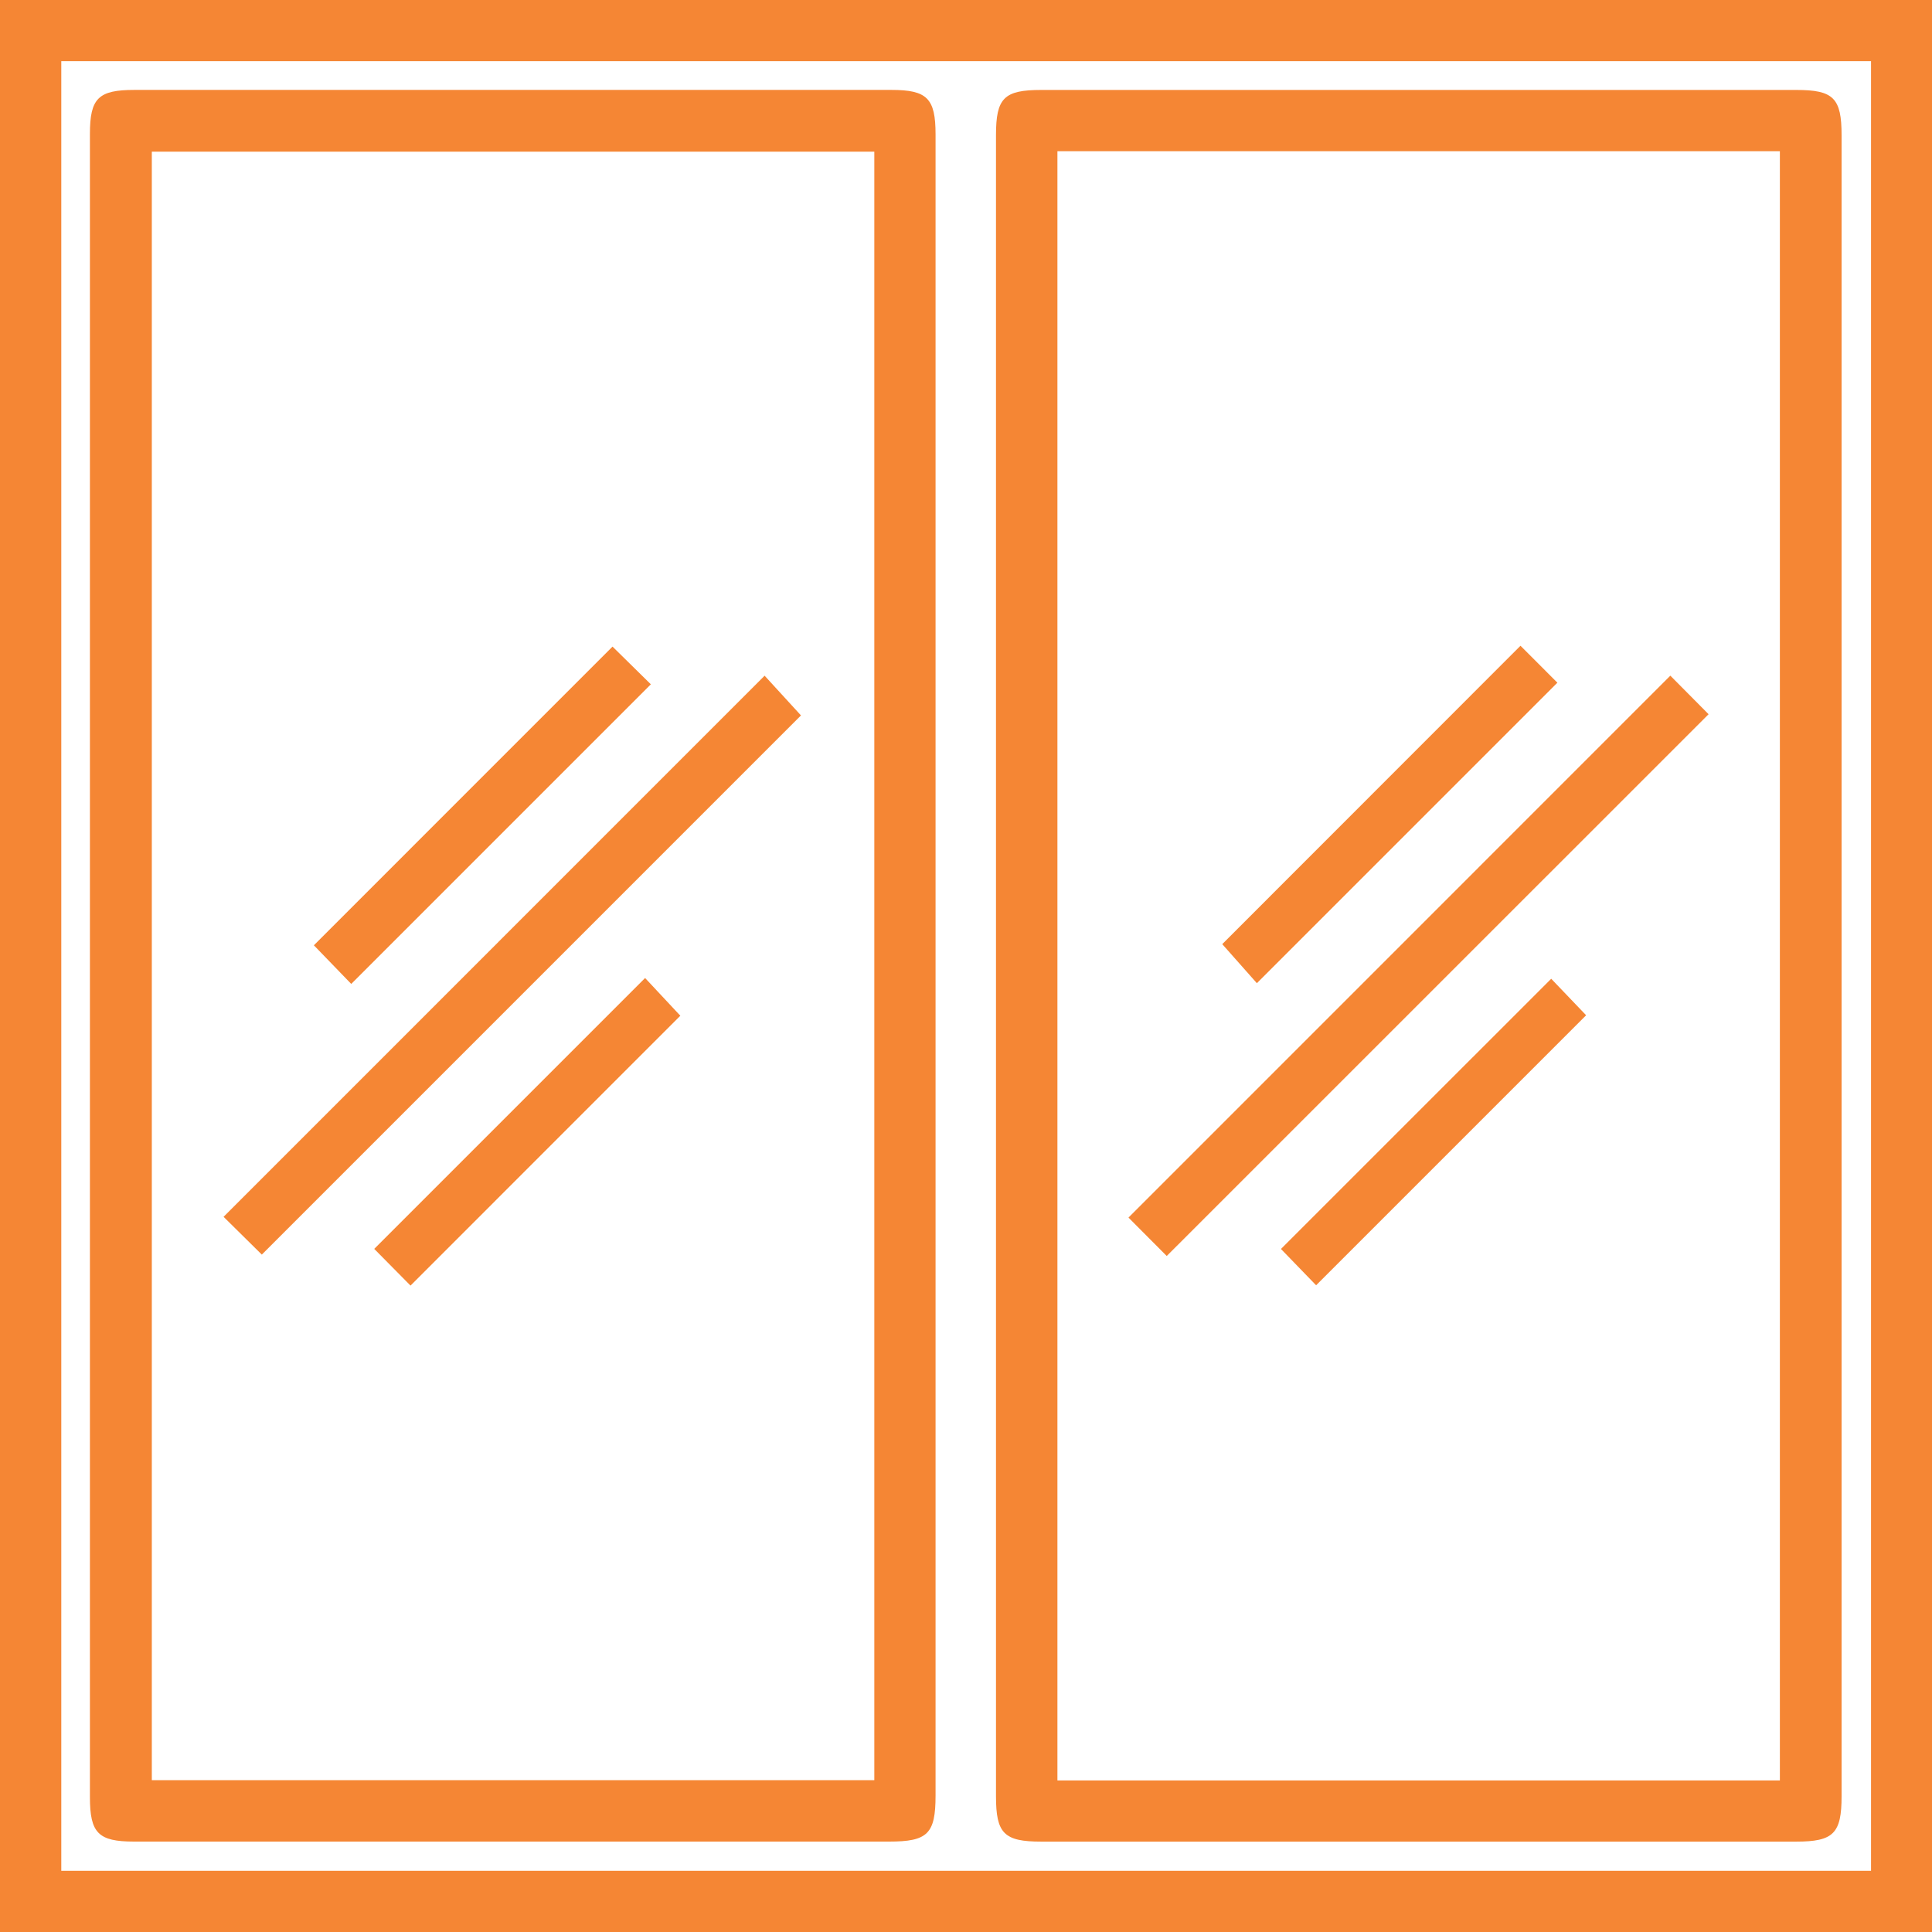
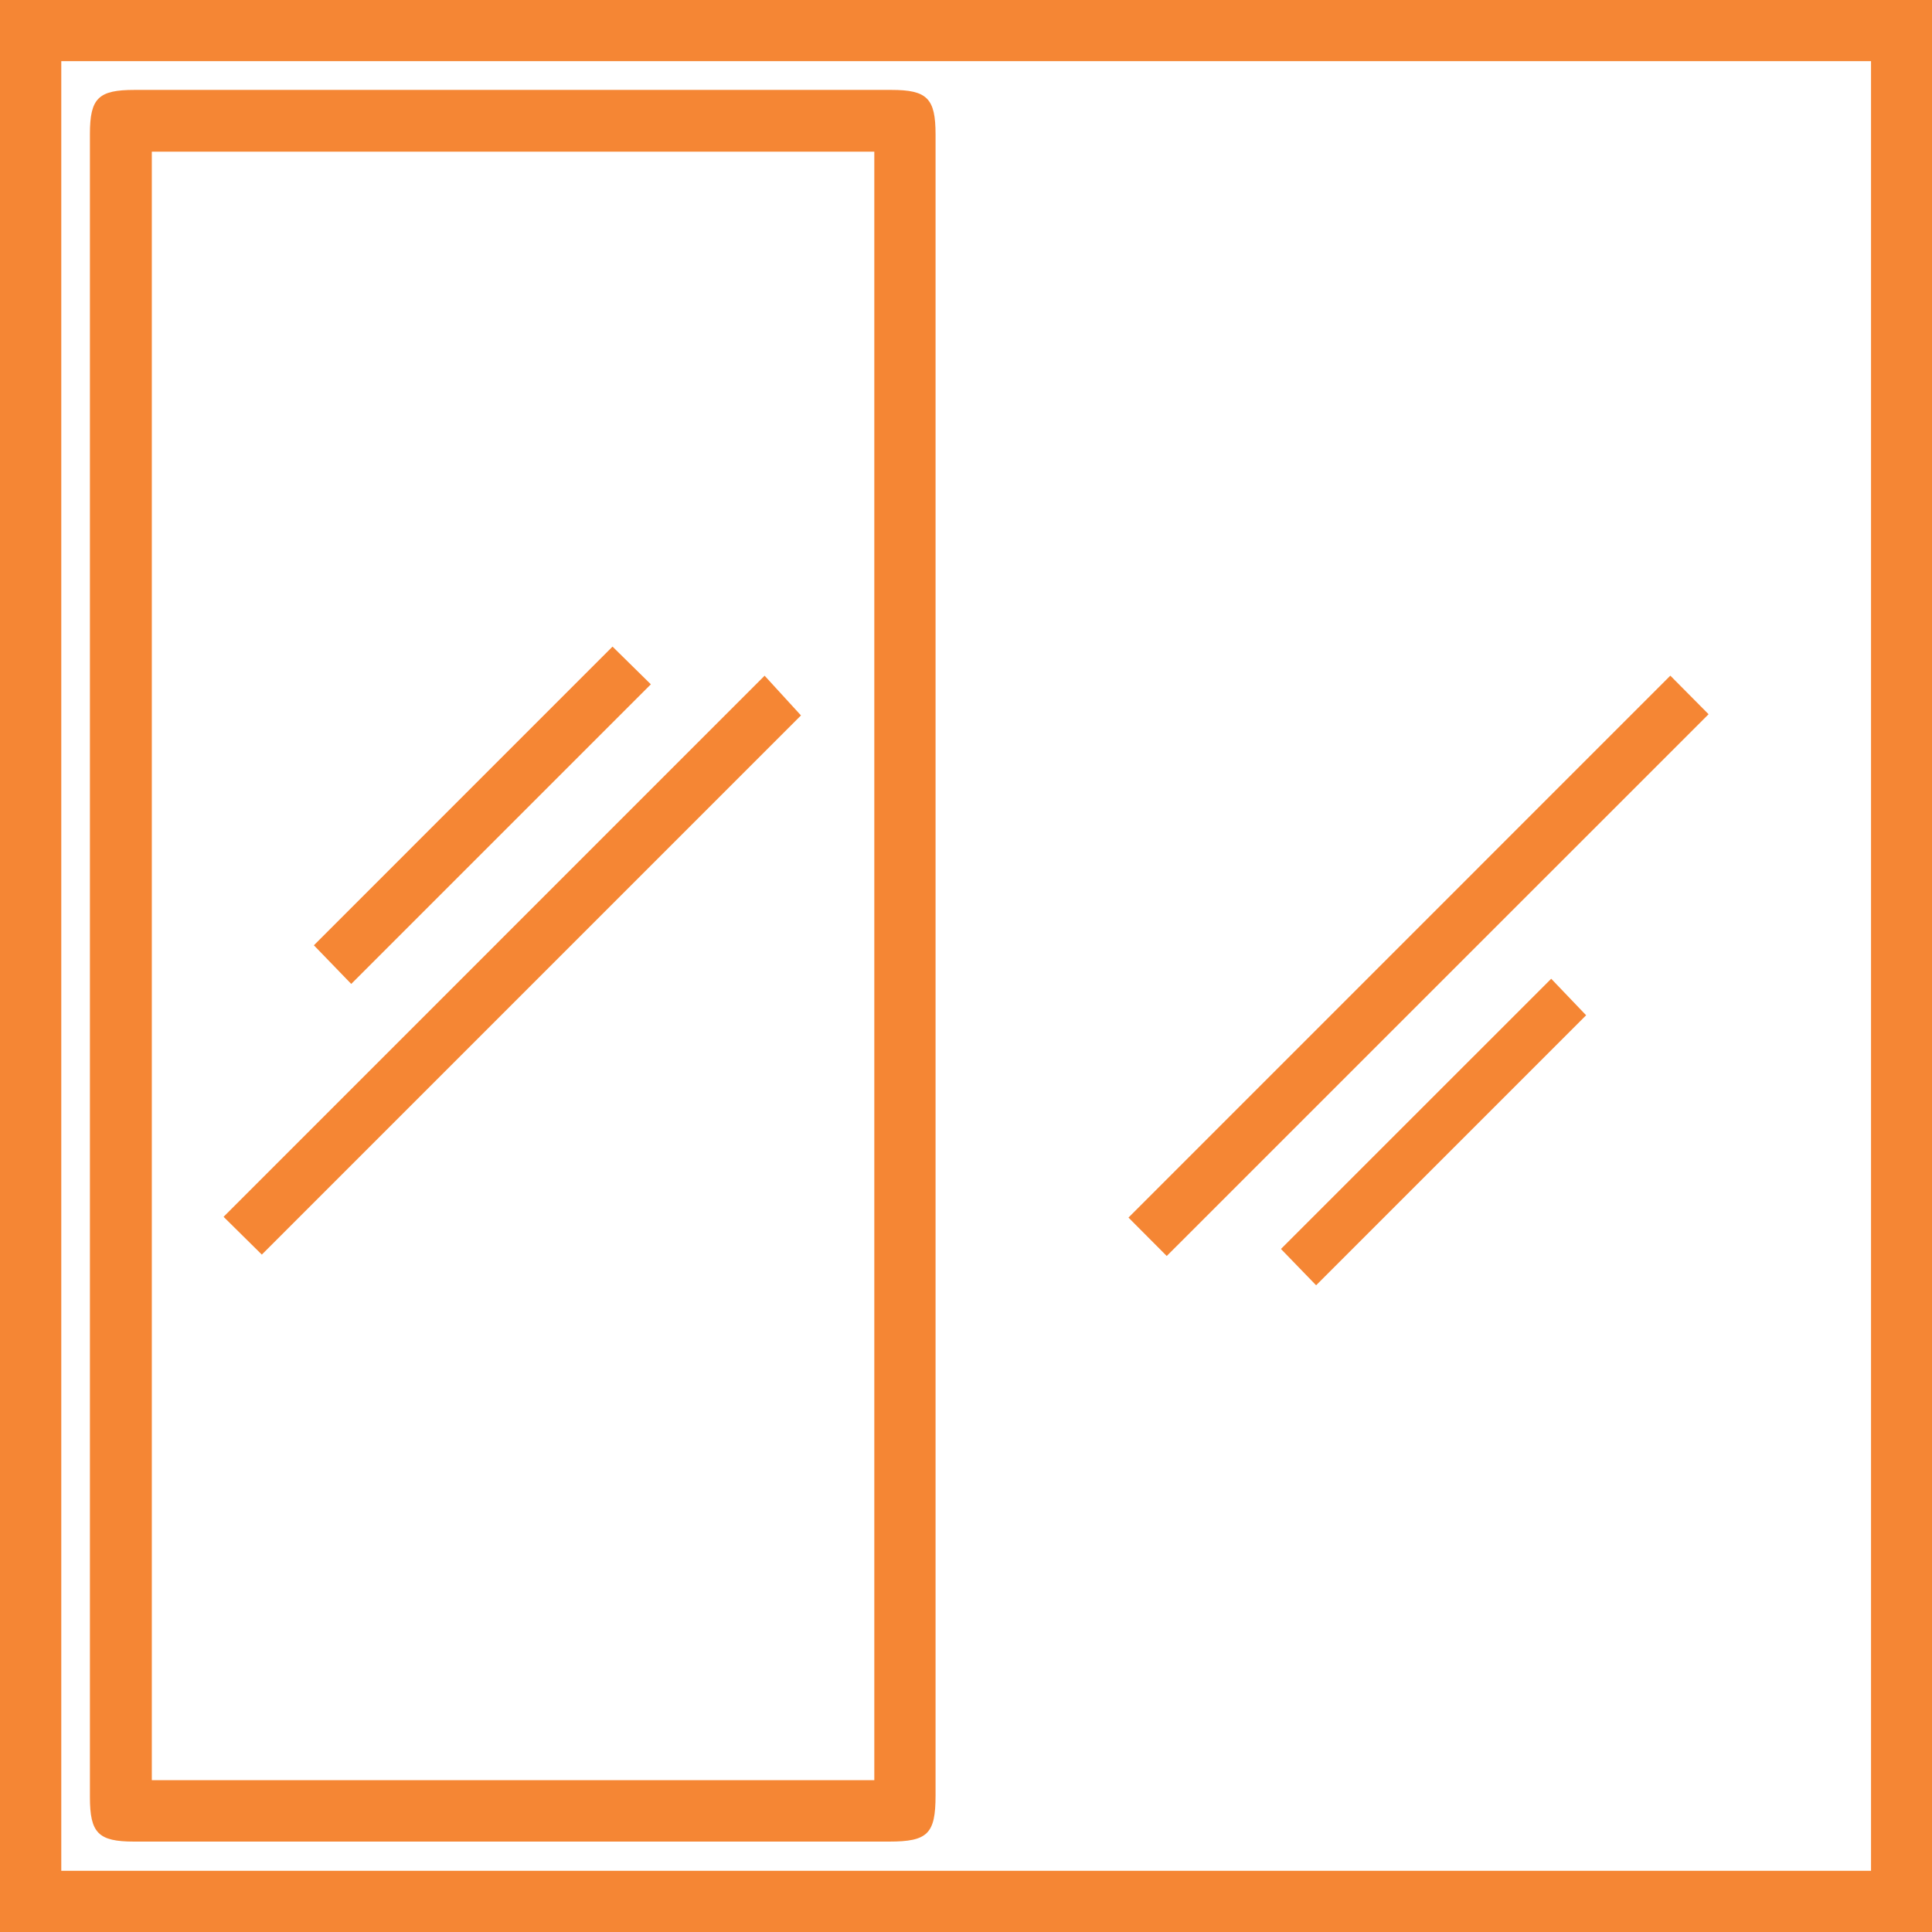
<svg xmlns="http://www.w3.org/2000/svg" version="1.1" id="Layer_1" x="0px" y="0px" width="50px" height="50px" viewBox="0 0 50 50" enable-background="new 0 0 50 50" xml:space="preserve">
  <g>
    <path fill-rule="evenodd" clip-rule="evenodd" fill="#F58634" d="M50.006,50c-16.666,0-33.333,0-50.011,0c0-16.657,0-33.319,0-50   c16.662,0,33.337,0,50.011,0C50.006,16.654,50.006,33.324,50.006,50z M48.422,1.582c-15.645,0-31.249,0-46.836,0   c0,15.638,0,31.242,0,46.834c15.632,0,31.223,0,46.836,0C48.422,32.797,48.422,17.205,48.422,1.582z" />
    <path fill-rule="evenodd" clip-rule="evenodd" fill="#F58634" d="M24.212,25.022c0,7.148,0,14.297,0,21.445   c0,0.992-0.202,1.193-1.202,1.193c-6.514,0-13.026,0-19.54,0c-0.927,0-1.143-0.219-1.143-1.154c0-14.346,0-28.69,0-43.036   c0-0.929,0.217-1.143,1.152-1.143c6.529,0,13.06,0,19.589,0c0.927,0,1.144,0.218,1.144,1.152   C24.212,10.661,24.212,17.842,24.212,25.022z M22.627,3.925c-6.262,0-12.486,0-18.698,0c0,14.074,0,28.114,0,42.146   c6.251,0,12.464,0,18.698,0C22.627,32.018,22.627,17.989,22.627,3.925z" />
-     <path fill-rule="evenodd" clip-rule="evenodd" fill="#F58634" d="M47.66,24.994c0,7.165,0,14.329,0,21.494   c0,0.962-0.211,1.173-1.174,1.173c-6.512,0-13.025,0-19.539,0c-0.962,0-1.171-0.21-1.171-1.174c0-14.33,0-28.659,0-42.988   c0-0.964,0.208-1.171,1.173-1.171c6.514,0,13.025,0,19.539,0c0.963,0,1.172,0.209,1.172,1.173   C47.66,10.665,47.66,17.83,47.66,24.994z M46.063,46.077c0-14.083,0-28.122,0-42.164c-6.248,0-12.461,0-18.697,0   c0,14.063,0,28.103,0,42.164C33.605,46.077,39.818,46.077,46.063,46.077z" />
    <path fill-rule="evenodd" clip-rule="evenodd" fill="#F58634" d="M6.776,32.469c-0.333-0.329-0.678-0.668-0.99-0.978   c4.651-4.652,9.317-9.319,14.002-14.004c0.301,0.329,0.636,0.694,0.941,1.028C16.097,23.147,11.43,27.814,6.776,32.469z" />
    <path fill-rule="evenodd" clip-rule="evenodd" fill="#F58634" d="M15.852,16.734c0.334,0.328,0.679,0.667,0.992,0.976   c-2.571,2.572-5.154,5.154-7.754,7.754c-0.309-0.319-0.652-0.675-0.967-1C10.697,21.89,13.28,19.308,15.852,16.734z" />
-     <path fill-rule="evenodd" clip-rule="evenodd" fill="#F58634" d="M10.624,33.271c-0.296-0.299-0.638-0.645-0.939-0.95   c2.334-2.334,4.664-4.664,7.01-7.01c0.288,0.308,0.62,0.663,0.912,0.976C15.295,28.598,12.965,30.929,10.624,33.271z" />
    <path fill-rule="evenodd" clip-rule="evenodd" fill="#F58634" d="M30.195,32.505c-0.318-0.321-0.668-0.672-0.99-0.994   c4.676-4.678,9.342-9.344,14.023-14.025c0.32,0.324,0.67,0.675,0.99,0.998C39.543,23.158,34.877,27.825,30.195,32.505z" />
-     <path fill-rule="evenodd" clip-rule="evenodd" fill="#F58634" d="M39.35,16.712c0.307,0.308,0.65,0.65,0.955,0.956   c-2.592,2.592-5.174,5.174-7.777,7.777c-0.273-0.31-0.604-0.68-0.896-1.011C34.148,21.916,36.73,19.334,39.35,16.712z" />
    <path fill-rule="evenodd" clip-rule="evenodd" fill="#F58634" d="M34.061,33.263c-0.279-0.289-0.617-0.637-0.91-0.94   c2.32-2.32,4.65-4.65,6.994-6.993c0.277,0.291,0.613,0.641,0.904,0.945C38.734,28.589,36.404,30.919,34.061,33.263z" />
  </g>
</svg>